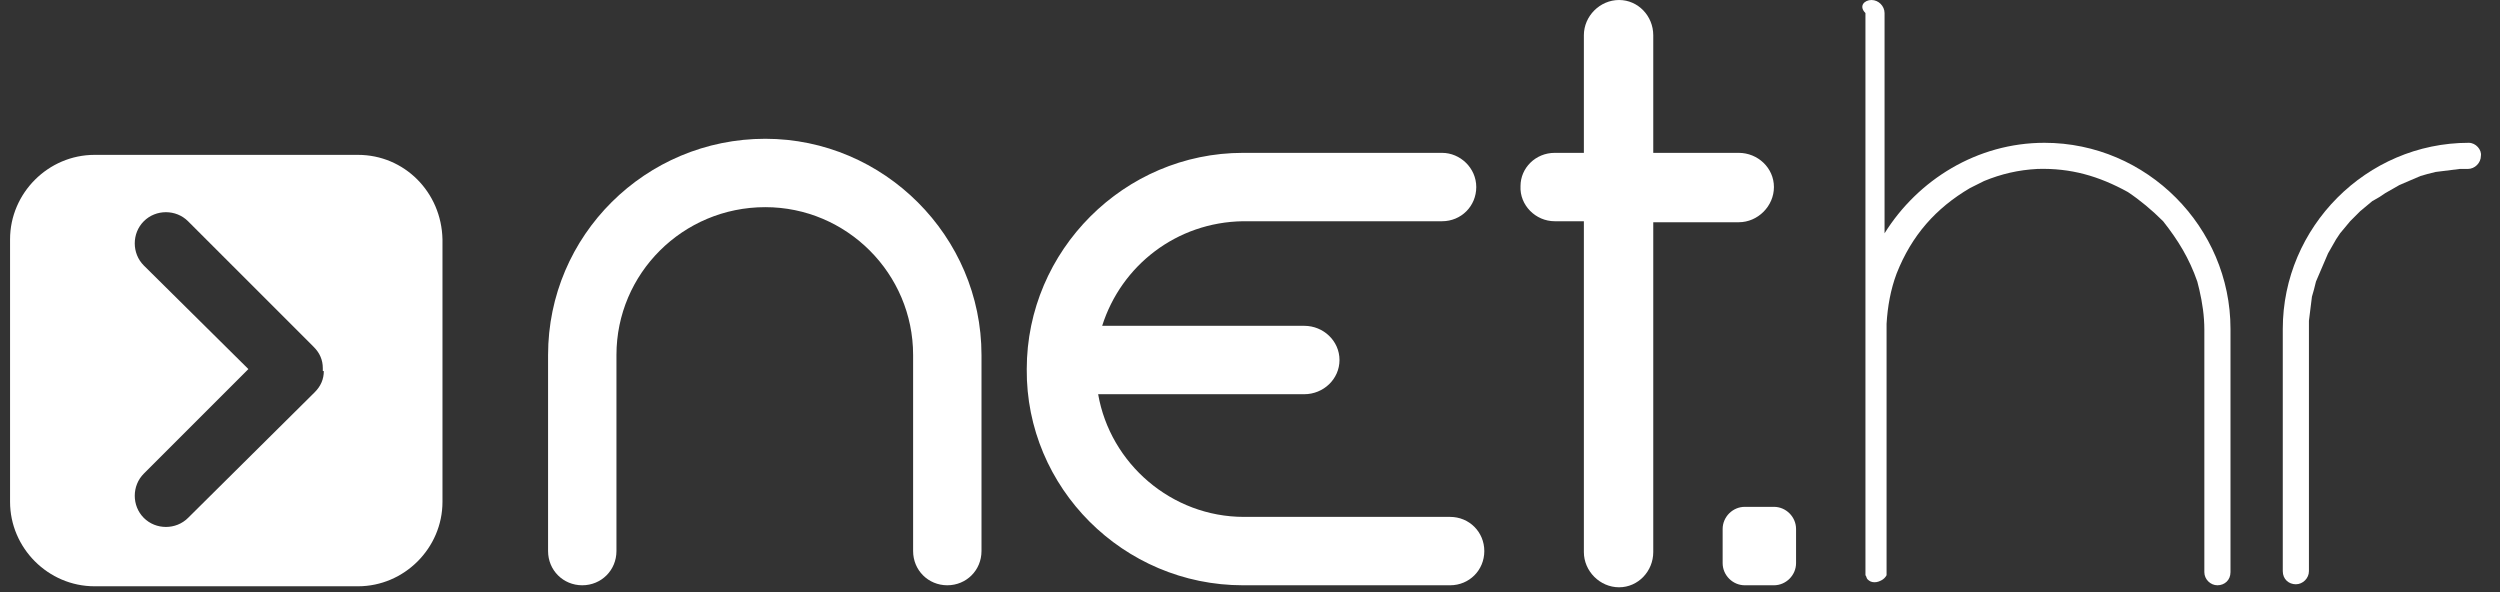
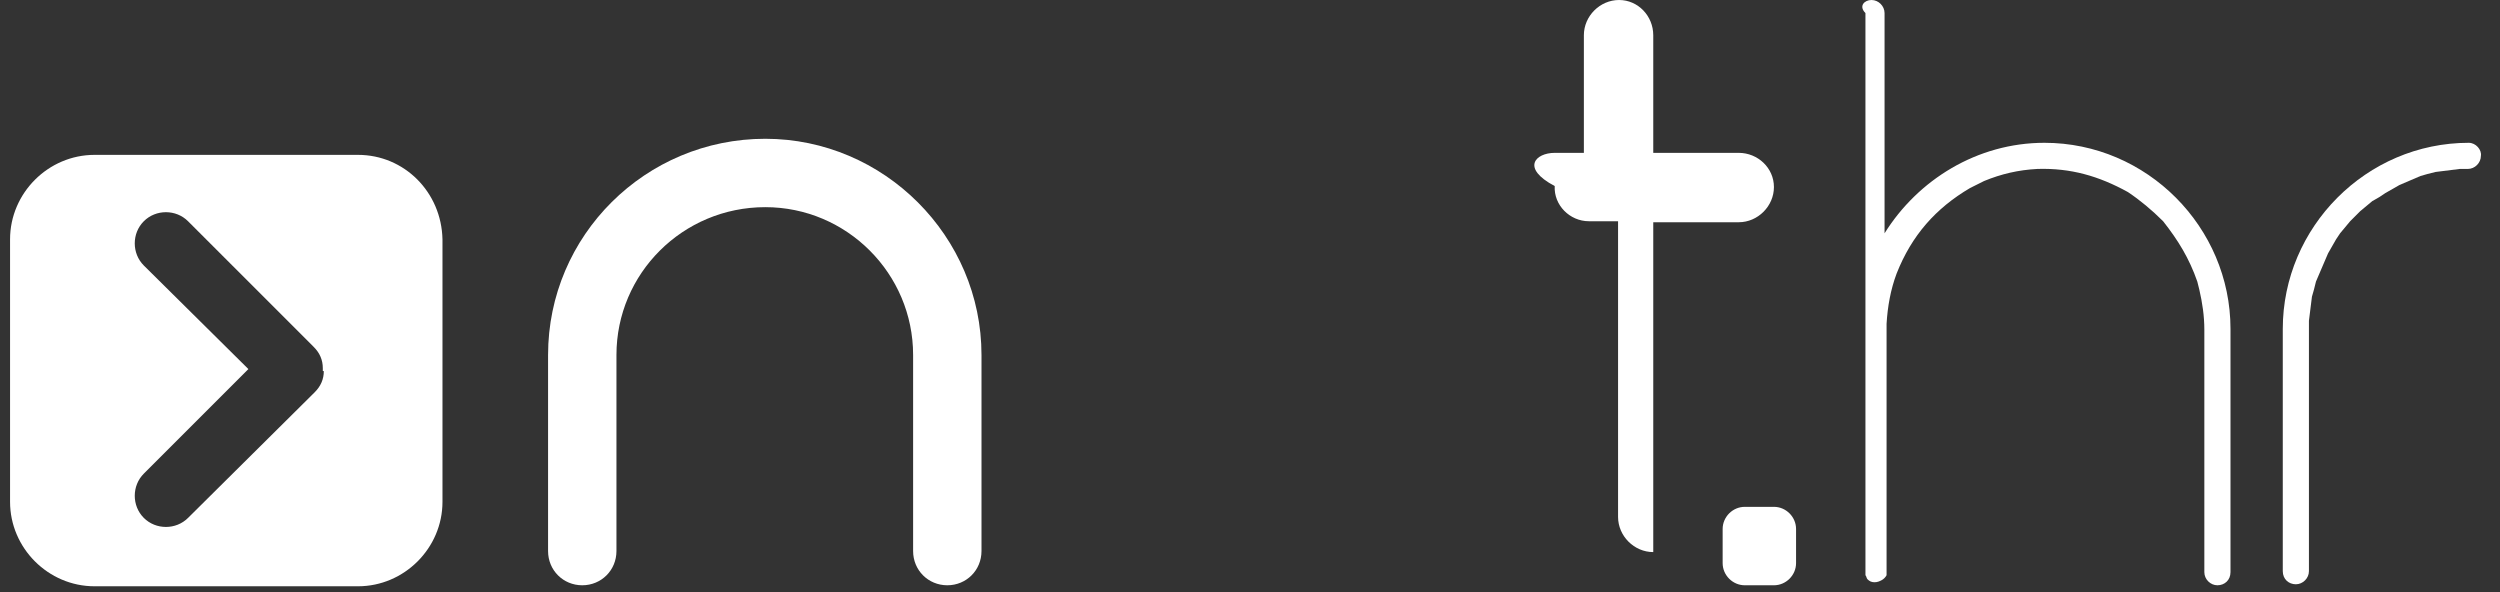
<svg xmlns="http://www.w3.org/2000/svg" version="1.1" id="Isolation_Mode" x="0px" y="0px" viewBox="0 0 248.6 58.9" style="enable-background:new 0 0 248.6 58.9;" xml:space="preserve">
  <rect x="0" y="0" width="248.6" height="58.9" fill="#333333" stroke="none" />
  <style type="text/css">
	.st0{fill-rule:evenodd;clip-rule:evenodd;fill:#FFFFFF;}
</style>
  <g>
    <g>
-       <path class="st0" d="M154.6,15.2h2.9V3.5c0-1.9,1.6-3.5,3.5-3.5l0,0c1.9,0,3.4,1.6,3.4,3.5v11.7h8.5c1.9,0,3.5,1.5,3.5,3.4l0,0    c0,1.9-1.6,3.5-3.5,3.5h-8.5v32.8c0,1.9-1.5,3.5-3.4,3.5l0,0c-1.9,0-3.5-1.6-3.5-3.5V22h-2.9c-1.9,0-3.5-1.6-3.4-3.5l0,0    C151.2,16.7,152.7,15.2,154.6,15.2z" />
+       <path class="st0" d="M154.6,15.2h2.9V3.5c0-1.9,1.6-3.5,3.5-3.5l0,0c1.9,0,3.4,1.6,3.4,3.5v11.7h8.5c1.9,0,3.5,1.5,3.5,3.4l0,0    c0,1.9-1.6,3.5-3.5,3.5h-8.5v32.8l0,0c-1.9,0-3.5-1.6-3.5-3.5V22h-2.9c-1.9,0-3.5-1.6-3.4-3.5l0,0    C151.2,16.7,152.7,15.2,154.6,15.2z" />
      <path class="st0" d="M54.5,35.3L54.5,35.3v19.5c0,1.9,1.5,3.4,3.4,3.4l0,0c1.9,0,3.4-1.5,3.4-3.4V35.3l0,0    c0-8.1,6.6-14.7,14.8-14.7l0,0c8.1,0,14.7,6.6,14.7,14.7l0,0v19.5c0,1.9,1.5,3.4,3.4,3.4l0,0c1.9,0,3.4-1.5,3.4-3.4V35.3l0,0    c0-11.8-9.7-21.5-21.5-21.5l0,0C64.2,13.8,54.5,23.4,54.5,35.3z" />
-       <path class="st0" d="M123.6,58.2L123.6,58.2h20.6c1.9,0,3.4-1.5,3.4-3.4l0,0c0-1.9-1.5-3.4-3.4-3.4h-20.5h0    c-7.2,0-13.3-5.3-14.5-12.2h20.5c1.9,0,3.5-1.5,3.5-3.4l0,0c0-1.9-1.6-3.4-3.5-3.4h-20.1c1.9-6,7.4-10.3,14-10.4h0h19.8    c1.9,0,3.4-1.5,3.4-3.4l0,0c0-1.9-1.6-3.4-3.4-3.4h-19.8h0c-11.8,0-21.5,9.7-21.5,21.5l0,0C102,48.5,111.7,58.2,123.6,58.2z" />
      <path class="st0" d="M173.5,50.4h2.9c1.2,0,2.2,1,2.2,2.2V56c0,1.2-1,2.2-2.2,2.2h-2.9c-1.2,0-2.2-1-2.2-2.2v-3.4    C171.3,51.4,172.3,50.4,173.5,50.4z" />
      <path class="st0" d="M245.5,14.2L245.5,14.2c-10.2,0-18.5,8.4-18.5,18.5v5.6v1v2.7v12.2v2.6c0,0.8,0.6,1.3,1.3,1.3l0,0    c0.7,0,1.3-0.6,1.3-1.3v-2.6V42.1v-3.7h0v-5.6l0-0.9l0.1-0.8l0.1-0.8l0.1-0.8l0.2-0.7l0.2-0.8l0.3-0.7l0.3-0.7l0.3-0.7l0.3-0.7    l0.4-0.7l0.4-0.7l0.4-0.6l0.5-0.6l0.5-0.6l0.5-0.5l0.5-0.5l0.6-0.5l0.6-0.5l0.7-0.4l0.6-0.4l0.7-0.4l0.7-0.4l0.7-0.3l0.7-0.3    l0.7-0.3l0.7-0.2l0.8-0.2l0.8-0.1l0.8-0.1l0.8-0.1h0.8c0.7,0,1.3-0.6,1.3-1.3C246.8,14.9,246.2,14.2,245.5,14.2z" />
      <path class="st0" d="M186.1,0L186.1,0c0.7,0,1.3,0.6,1.3,1.3v21.9c3.3-5.3,9.2-9,15.9-9l0,0c10.2,0,18.5,8.4,18.5,18.5v5.6v0.4    v2.7v12.9v2.6c0,0.8-0.6,1.3-1.3,1.3l0,0c-0.7,0-1.3-0.6-1.3-1.3v-2.6V41.5v-3.1l0,0v-5.6c0-1.4-0.2-2.7-0.5-4l-0.2-0.8    c-0.8-2.3-1.9-4.1-3.4-6c-1.1-1.1-2.3-2.1-3.5-2.9c-2.9-1.6-5.7-2.4-9-2.3c-1.9,0.1-3.6,0.5-5.3,1.2l-1.4,0.7    c-3.4,2-5.8,4.7-7.3,8.5c-0.6,1.6-0.9,3.3-1,5v8.9l0,13.1l0,1.9v0.7c0,0.1,0,0.3,0,0.4l0,0v0l0,0l0,0l0,0v0l0,0v0l0,0h0l0,0v0l0,0    l0,0l0,0v0l0,0v0l0,0c-0.1,0.2-0.3,0.4-0.5,0.5c-0.2,0.1-0.4,0.2-0.7,0.2l0,0l0,0h0l0,0h0l0,0h0l0,0c-0.3,0-0.5-0.1-0.7-0.3l0,0h0    l0,0v0l0,0h0v0h0l0,0v0l0,0h0l0,0l0,0l0,0v0h0v0l0,0l0,0l0,0l0,0l0,0c-0.1-0.1-0.1-0.3-0.2-0.4l0,0l0,0v0l0,0l0,0l0,0v0l0,0v0l0,0    v0l0,0v0l0,0v0l0,0v0l0,0v0l0,0v-1.3v-1.3V38.7v-6V1.3C184.8,0.6,185.4,0,186.1,0z" />
      <g>
        <g>
          <path class="st0" d="M35.6,15.4H9.4c-4.6,0-8.4,3.8-8.4,8.4v26.1c0,4.6,3.8,8.4,8.4,8.4h26.2c4.6,0,8.4-3.8,8.4-8.4V23.8      C43.9,19.1,40.2,15.4,35.6,15.4z M32.2,36.9c0,0.8-0.3,1.5-0.9,2.1l0,0L18.7,51.5c-1.2,1.2-3.2,1.2-4.4,0      c-1.2-1.2-1.2-3.2,0-4.4c3.2-3.2,4.3-4.3,4.6-4.6c-0.2,0.2-0.8,0.8-0.8,0.8c0.1-0.1,1.5-1.5,6.6-6.6L14.3,26.4      c-1.2-1.2-1.2-3.2,0-4.4c1.2-1.2,3.2-1.2,4.4,0l12.5,12.5l0,0c0.6,0.6,0.9,1.3,0.9,2.1V36.9z" />
        </g>
      </g>
    </g>
  </g>
</svg>